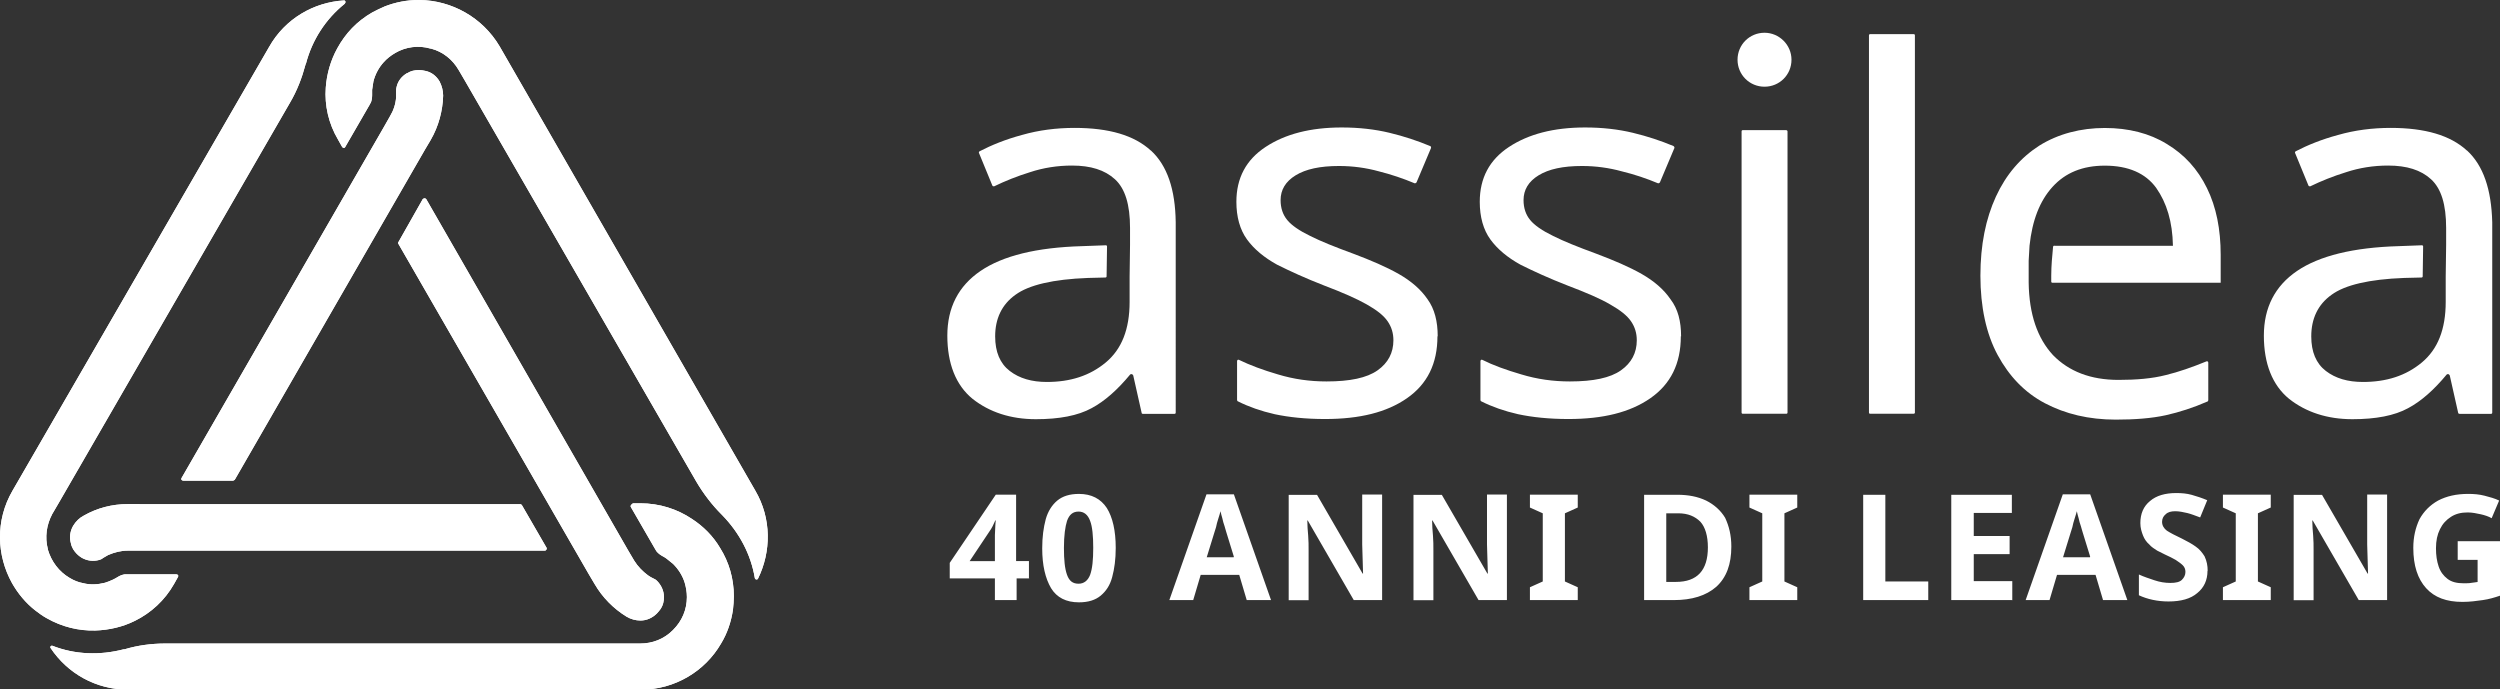
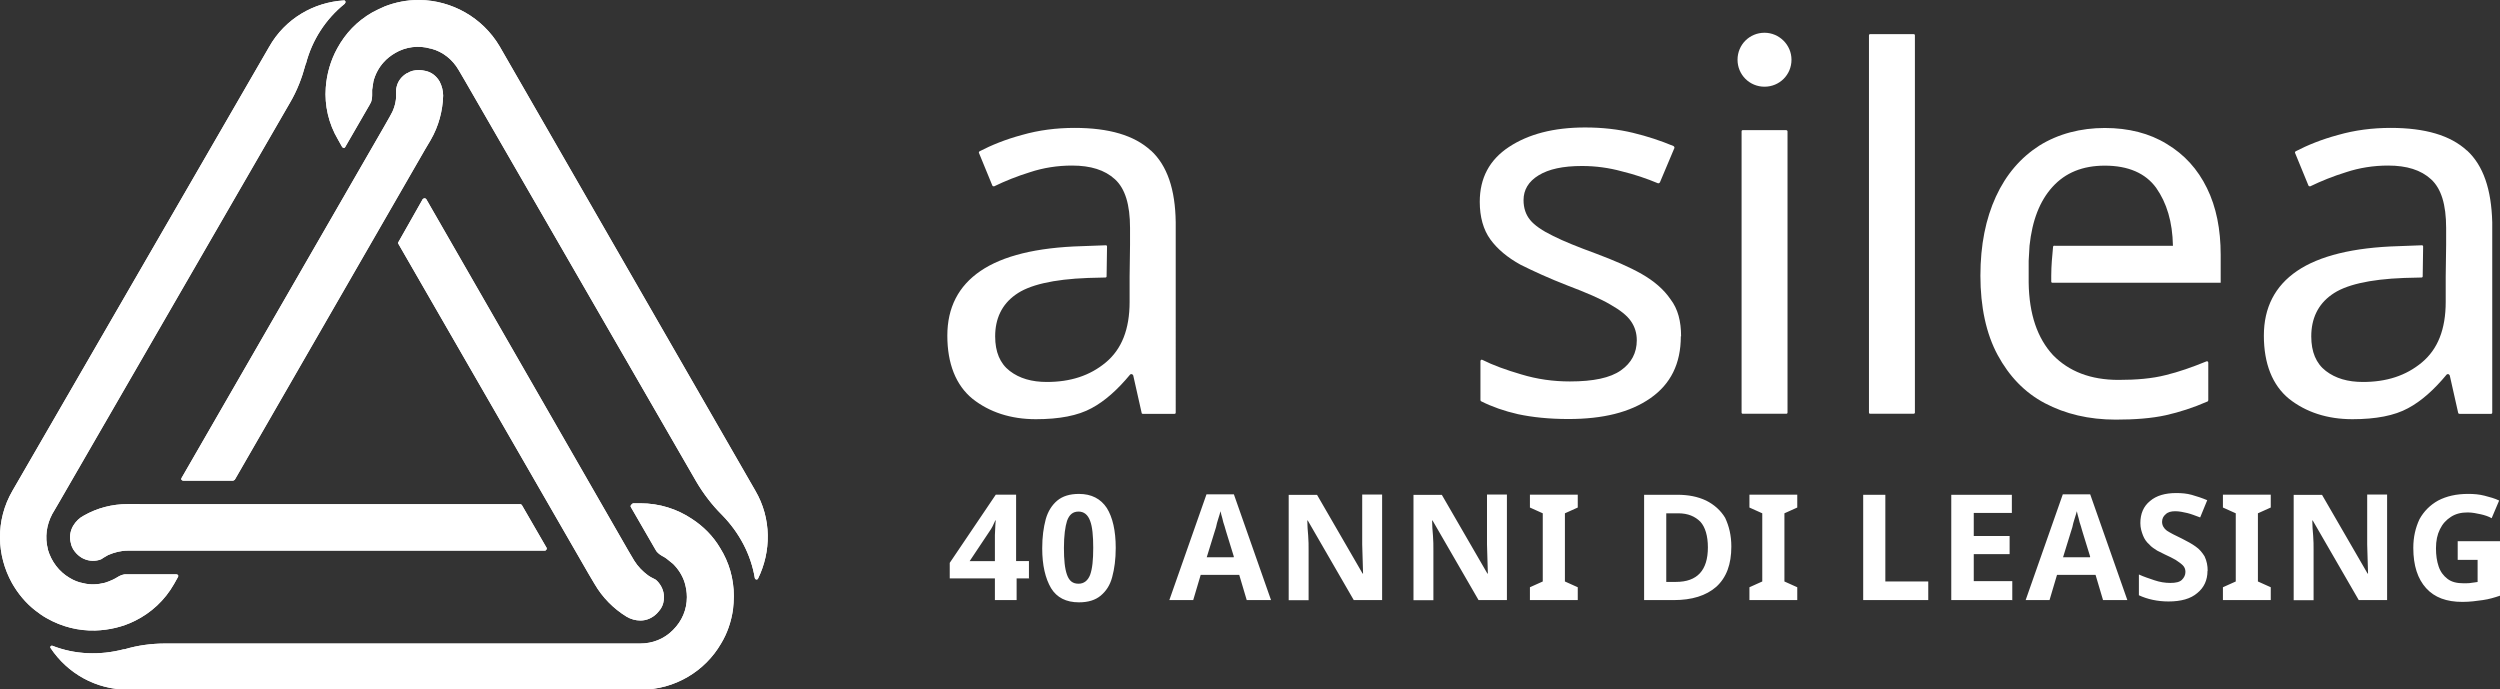
<svg xmlns="http://www.w3.org/2000/svg" id="Livello_1" viewBox="0 0 290.08 80">
  <rect x="0" y="0" width="290.08" height="80" fill="#333333" stroke="none" />
  <defs>
    <style>.cls-1{fill:#fff;}.cls-2{clip-path:url(#clippath);}.cls-3{fill:none;}</style>
    <clipPath id="clippath">
      <path class="cls-3" d="M16.19,58.49h-1.34c-1.85,0-3.59,.46-5.13,1.34-.51,.26-.92,.67-1.23,1.18-.36,.62-.46,1.34-.26,2.05,.05,.26,.15,.46,.26,.67,.26,.41,.56,.72,.98,.98,.62,.36,1.34,.46,2.05,.26h0c.15-.05,.31-.1,.41-.21,.21-.1,.41-.26,.62-.36,.72-.31,1.49-.51,2.26-.51H63.22c.15,0,.26-.21,.21-.31l-2.88-4.98c-.05-.05-.1-.1-.21-.1H16.19Zm57.2,0c-.15,0-.26,.21-.21,.31l2.82,4.88c.05,.1,.1,.15,.15,.26,.21,.26,.41,.41,.67,.56,.21,.1,.36,.21,.51,.31,.26,.21,.51,.41,.77,.62,.62,.62,1.08,1.34,1.34,2.16,.15,.51,.26,1.08,.26,1.69,0,1.44-.56,2.77-1.59,3.8l-.05,.05c-1.03,1.03-2.36,1.54-3.8,1.54H19.17c-1.59,0-3.18,.21-4.72,.67h-.1c-2.77,.72-5.65,.62-8.27-.41-.15-.05-.31,.1-.21,.26,1.95,2.93,5.24,4.83,8.99,4.83h59.51c3.95,0,7.45-2.16,9.29-5.34,.72-1.18,1.18-2.52,1.39-3.95,.05-.51,.1-1.03,.1-1.54,0-2.05-.56-3.95-1.59-5.6-.82-1.39-1.95-2.52-3.29-3.39-1.69-1.13-3.75-1.8-5.96-1.8h-.92v.1ZM49.05,23.11l-2.82,4.98c-.05,.05-.05,.15,0,.21l22.08,38.31,.67,1.13c.92,1.59,2.21,2.88,3.7,3.8,.51,.31,1.08,.46,1.64,.46,.72,0,1.39-.31,1.9-.82,.15-.15,.31-.36,.46-.56,.26-.41,.36-.87,.36-1.34,0-.72-.31-1.39-.82-1.9h0c-.1-.1-.26-.21-.41-.26-.21-.1-.41-.21-.62-.36-.62-.46-1.18-1.03-1.59-1.69l-.67-1.13L49.46,23.11c-.05-.05-.1-.1-.21-.1-.05,0-.15,.05-.21,.1m-1.8-14.63c-.62,.36-1.08,.92-1.23,1.64h0c-.05,.15-.05,.31-.05,.46v.72c-.05,.77-.31,1.54-.72,2.21l-.67,1.18L21.07,55.46c-.1,.15,0,.31,.21,.31h5.75c.05,0,.15-.05,.21-.1L49.31,17.36l.67-1.13c.92-1.59,1.39-3.39,1.44-5.13,0-.56-.15-1.13-.41-1.64-.36-.62-.92-1.08-1.64-1.23-.26-.05-.46-.1-.72-.1-.56,0-.98,.1-1.39,.36M39.91,.05c-3.49,.21-6.83,2.11-8.68,5.39L1.45,56.94c-2,3.44-1.85,7.5-.05,10.73,.67,1.18,1.59,2.31,2.72,3.18,.41,.31,.82,.62,1.28,.87,1.8,1.03,3.75,1.49,5.65,1.44,1.59-.05,3.18-.41,4.62-1.13,1.85-.92,3.44-2.36,4.52-4.26l.46-.82c.1-.15,0-.31-.21-.31h-5.96c-.31,.05-.56,.15-.82,.31-.15,.1-.36,.21-.56,.31-.31,.15-.62,.26-.92,.36-.82,.21-1.69,.26-2.52,.05-.56-.1-1.08-.31-1.59-.62-1.23-.72-2.11-1.9-2.52-3.29v-.05c-.36-1.39-.15-2.82,.51-4.06l.72-1.23L33.65,11.91c.82-1.39,1.39-2.88,1.8-4.42q0-.05,.05-.1c.72-2.77,2.31-5.19,4.47-6.93,.21-.21,.1-.41-.05-.41h0m4.67,.72c-.46,.21-.92,.41-1.39,.67-1.8,1.03-3.13,2.46-4.06,4.16-.77,1.39-1.23,2.98-1.34,4.57-.15,2.05,.31,4.16,1.44,6.06l.46,.82c.1,.15,.31,.15,.36,0l2.82-4.88c.05-.1,.1-.21,.15-.26,.1-.26,.15-.56,.15-.87v-.62c.05-.31,.1-.62,.15-.98,.21-.82,.62-1.59,1.18-2.21,.36-.41,.82-.77,1.34-1.08,1.23-.72,2.72-.92,4.11-.51h.05c1.39,.36,2.52,1.28,3.23,2.52l.72,1.23,26.85,46.52c.82,1.39,1.8,2.67,2.93,3.8l.05,.05c2,2.05,3.34,4.57,3.8,7.34,.05,.15,.26,.21,.36,.05,1.54-3.13,1.59-6.98-.31-10.22L57.98,5.39C55.98,2,52.39,.05,48.69,0h-.1c-1.39,0-2.72,.26-4.01,.77" />
    </clipPath>
  </defs>
  <g>
    <path id="SVGID" class="cls-1" d="M16.19,58.49h-1.34c-1.85,0-3.59,.46-5.13,1.34-.51,.26-.92,.67-1.23,1.18-.36,.62-.46,1.34-.26,2.05,.05,.26,.15,.46,.26,.67,.26,.41,.56,.72,.98,.98,.62,.36,1.34,.46,2.05,.26h0c.15-.05,.31-.1,.41-.21,.21-.1,.41-.26,.62-.36,.72-.31,1.49-.51,2.26-.51H63.22c.15,0,.26-.21,.21-.31l-2.88-4.98c-.05-.05-.1-.1-.21-.1H16.19Zm57.2,0c-.15,0-.26,.21-.21,.31l2.82,4.88c.05,.1,.1,.15,.15,.26,.21,.26,.41,.41,.67,.56,.21,.1,.36,.21,.51,.31,.26,.21,.51,.41,.77,.62,.62,.62,1.08,1.34,1.34,2.16,.15,.51,.26,1.08,.26,1.69,0,1.44-.56,2.77-1.59,3.8l-.05,.05c-1.03,1.03-2.36,1.54-3.8,1.54H19.17c-1.59,0-3.18,.21-4.72,.67h-.1c-2.77,.72-5.65,.62-8.27-.41-.15-.05-.31,.1-.21,.26,1.95,2.93,5.24,4.83,8.99,4.83h59.51c3.95,0,7.45-2.16,9.29-5.34,.72-1.18,1.18-2.52,1.39-3.95,.05-.51,.1-1.03,.1-1.54,0-2.05-.56-3.95-1.59-5.6-.82-1.39-1.95-2.52-3.29-3.39-1.69-1.13-3.75-1.8-5.96-1.8h-.92v.1ZM49.05,23.11l-2.82,4.98c-.05,.05-.05,.15,0,.21l22.08,38.31,.67,1.13c.92,1.59,2.21,2.88,3.7,3.8,.51,.31,1.08,.46,1.64,.46,.72,0,1.39-.31,1.9-.82,.15-.15,.31-.36,.46-.56,.26-.41,.36-.87,.36-1.34,0-.72-.31-1.39-.82-1.9h0c-.1-.1-.26-.21-.41-.26-.21-.1-.41-.21-.62-.36-.62-.46-1.18-1.03-1.59-1.69l-.67-1.13L49.46,23.11c-.05-.05-.1-.1-.21-.1-.05,0-.15,.05-.21,.1m-1.8-14.63c-.62,.36-1.08,.92-1.23,1.64h0c-.05,.15-.05,.31-.05,.46v.72c-.05,.77-.31,1.54-.72,2.21l-.67,1.18L21.07,55.46c-.1,.15,0,.31,.21,.31h5.75c.05,0,.15-.05,.21-.1L49.31,17.36l.67-1.13c.92-1.59,1.39-3.39,1.44-5.13,0-.56-.15-1.13-.41-1.64-.36-.62-.92-1.08-1.64-1.23-.26-.05-.46-.1-.72-.1-.56,0-.98,.1-1.39,.36M39.91,.05c-3.49,.21-6.83,2.11-8.68,5.39L1.45,56.94c-2,3.44-1.85,7.5-.05,10.73,.67,1.18,1.59,2.31,2.72,3.18,.41,.31,.82,.62,1.28,.87,1.8,1.03,3.75,1.49,5.65,1.44,1.59-.05,3.18-.41,4.62-1.13,1.85-.92,3.44-2.36,4.52-4.26l.46-.82c.1-.15,0-.31-.21-.31h-5.96c-.31,.05-.56,.15-.82,.31-.15,.1-.36,.21-.56,.31-.31,.15-.62,.26-.92,.36-.82,.21-1.69,.26-2.52,.05-.56-.1-1.08-.31-1.59-.62-1.23-.72-2.11-1.9-2.52-3.29v-.05c-.36-1.39-.15-2.82,.51-4.06l.72-1.23L33.65,11.91c.82-1.39,1.39-2.88,1.8-4.42q0-.05,.05-.1c.72-2.77,2.31-5.19,4.47-6.93,.21-.21,.1-.41-.05-.41h0m4.67,.72c-.46,.21-.92,.41-1.39,.67-1.8,1.03-3.13,2.46-4.06,4.16-.77,1.39-1.23,2.98-1.34,4.57-.15,2.05,.31,4.16,1.44,6.06l.46,.82c.1,.15,.31,.15,.36,0l2.82-4.88c.05-.1,.1-.21,.15-.26,.1-.26,.15-.56,.15-.87v-.62c.05-.31,.1-.62,.15-.98,.21-.82,.62-1.59,1.18-2.21,.36-.41,.82-.77,1.34-1.08,1.23-.72,2.72-.92,4.11-.51h.05c1.39,.36,2.52,1.28,3.23,2.52l.72,1.23,26.85,46.52c.82,1.39,1.8,2.67,2.93,3.8l.05,.05c2,2.05,3.34,4.57,3.8,7.34,.05,.15,.26,.21,.36,.05,1.54-3.13,1.59-6.98-.31-10.22L57.98,5.39C55.98,2,52.39,.05,48.69,0h-.1c-1.39,0-2.72,.26-4.01,.77" />
    <g class="cls-2">
      <rect class="cls-1" x="-.5" width="90.12" height="80.1" />
    </g>
  </g>
  <g>
-     <path class="cls-1" d="M166.79,39.02c0,3.18-1.18,5.55-3.54,7.19s-5.49,2.41-9.5,2.41c-2.26,0-4.21-.21-5.85-.56-1.59-.36-3.03-.87-4.26-1.49-.05,0-.1-.1-.1-.15v-4.52c0-.1,.1-.21,.21-.15,1.28,.62,2.77,1.18,4.52,1.69,1.85,.56,3.7,.82,5.65,.82,2.72,0,4.67-.41,5.91-1.28s1.85-2.05,1.85-3.49c0-.82-.21-1.54-.67-2.21s-1.23-1.28-2.41-1.95c-1.18-.67-2.82-1.39-4.98-2.21-2.11-.82-3.9-1.64-5.44-2.41-1.49-.82-2.67-1.8-3.49-2.93-.82-1.13-1.23-2.62-1.23-4.36,0-2.77,1.13-4.88,3.39-6.37,2.26-1.49,5.19-2.26,8.83-2.26,2,0,3.85,.21,5.55,.62s3.23,.92,4.72,1.54c.1,.05,.1,.1,.1,.21l-1.69,4.01c-.05,.05-.1,.1-.21,.1-1.34-.56-2.72-1.03-4.16-1.39-1.49-.41-3.03-.62-4.62-.62-2.21,0-3.85,.36-5.03,1.08-1.18,.72-1.75,1.69-1.75,2.88,0,.92,.26,1.69,.77,2.31s1.39,1.23,2.67,1.85c1.23,.62,2.88,1.28,4.98,2.05,2.05,.77,3.85,1.54,5.29,2.36s2.57,1.8,3.34,2.93c.82,1.13,1.18,2.57,1.18,4.31" />
    <path class="cls-1" d="M195.03,39.02c0,3.18-1.18,5.55-3.54,7.19s-5.49,2.41-9.5,2.41c-2.26,0-4.21-.21-5.85-.56-1.59-.36-3.03-.87-4.26-1.49-.05,0-.1-.1-.1-.15v-4.52c0-.1,.1-.21,.21-.15,1.23,.62,2.77,1.18,4.52,1.69,1.85,.56,3.7,.82,5.65,.82,2.72,0,4.67-.41,5.91-1.28s1.85-2.05,1.85-3.49c0-.82-.21-1.54-.67-2.21s-1.23-1.28-2.41-1.95c-1.13-.67-2.82-1.39-4.98-2.21-2.11-.82-3.9-1.64-5.44-2.41-1.49-.82-2.67-1.8-3.49-2.93-.82-1.13-1.23-2.62-1.23-4.36,0-2.77,1.13-4.88,3.39-6.37,2.26-1.49,5.19-2.26,8.83-2.26,2,0,3.85,.21,5.55,.62s3.23,.92,4.72,1.54c.05,.05,.1,.1,.1,.21l-1.69,4.01c-.05,.05-.1,.1-.21,.1-1.34-.56-2.72-1.03-4.21-1.39-1.49-.41-3.03-.62-4.62-.62-2.21,0-3.85,.36-5.03,1.08-1.18,.72-1.75,1.69-1.75,2.88,0,.92,.26,1.69,.77,2.31s1.39,1.23,2.67,1.85c1.23,.62,2.88,1.28,4.98,2.05,2.05,.77,3.85,1.54,5.29,2.36s2.57,1.8,3.34,2.93c.87,1.13,1.23,2.57,1.23,4.31" />
    <path class="cls-1" d="M207.41,15.25V47.86c0,.1-.05,.15-.15,.15h-5.03c-.1,0-.15-.05-.15-.15V15.25c0-.1,.05-.15,.15-.15h5.03c.05,0,.15,.05,.15,.15" />
    <path class="cls-1" d="M222.04,48.01h-5.03c-.1,0-.15-.05-.15-.15V4.11c0-.1,.05-.15,.15-.15h5.03c.1,0,.15,.05,.15,.15V47.91c0,.05-.1,.1-.15,.1" />
    <path class="cls-1" d="M133.52,17.46c-1.9-1.75-4.83-2.62-8.83-2.62-2.11,0-4.16,.26-6.11,.82-1.9,.51-3.54,1.18-4.93,1.9-.05,.05-.1,.1-.05,.21l1.54,3.75c.05,.1,.1,.1,.21,.1,1.28-.62,2.67-1.18,4.16-1.64,1.54-.51,3.18-.77,4.88-.77,2.16,0,3.8,.51,4.98,1.59s1.75,2.93,1.75,5.65v1.95l-.05,3.7v2.93c0,3.18-.92,5.49-2.77,7.03-1.85,1.54-4.11,2.26-6.83,2.26-1.75,0-3.18-.41-4.31-1.28s-1.69-2.21-1.69-4.01c0-2.05,.77-3.7,2.36-4.83,1.54-1.13,4.36-1.8,8.42-1.95l2-.05c.1,0,.15-.05,.15-.15l.05-3.44c0-.1-.05-.15-.15-.15l-2.72,.1c-5.34,.15-9.24,1.13-11.81,2.88s-3.85,4.26-3.85,7.5,.98,5.75,2.93,7.34c1.95,1.54,4.42,2.36,7.34,2.36,2.72,0,4.88-.41,6.47-1.28,1.54-.82,3.03-2.16,4.47-3.9,.05-.05,.1-.05,.15-.05,.1,0,.15,.05,.21,.15l.98,4.36c0,.05,.05,.1,.15,.1h3.65c.1,0,.15-.05,.15-.15V25.78c-.05-3.8-.98-6.57-2.88-8.32" />
    <path class="cls-1" d="M238.37,28.5c-.05,0-.15,.05-.15,.15-.1,1.08-.21,2.16-.21,3.34v.67c0,.1,.05,.15,.15,.15h19.51v-3.23c0-2.98-.51-5.55-1.59-7.75-1.08-2.21-2.62-3.9-4.67-5.13-2-1.23-4.42-1.85-7.19-1.85s-5.39,.67-7.6,2.05c-2.16,1.39-3.85,3.34-5.03,5.91s-1.8,5.6-1.8,9.19,.67,6.73,2,9.19,3.13,4.36,5.49,5.6,5.08,1.9,8.22,1.9c2.21,0,4.16-.15,5.8-.51,1.59-.36,3.18-.87,4.83-1.59,.05,0,.1-.1,.1-.15v-4.36c0-.1-.1-.21-.21-.15-1.64,.67-3.23,1.23-4.72,1.59-1.59,.41-3.44,.56-5.49,.56-3.23,0-5.75-.98-7.6-2.88-1.8-1.95-2.77-4.72-2.82-8.42v-2.52l.1-1.75c.31-2.93,1.18-5.19,2.67-6.83,1.49-1.64,3.49-2.46,6.06-2.46,2.72,0,4.72,.87,5.96,2.57,1.23,1.75,1.9,3.95,1.95,6.73,0,0-13.76,0-13.76,0Z" />
    <path class="cls-1" d="M207.87,6.93c0,1.75-1.39,3.13-3.13,3.13s-3.13-1.39-3.13-3.13,1.39-3.13,3.13-3.13c1.69,0,3.13,1.39,3.13,3.13" />
    <path class="cls-1" d="M286.23,17.46c-1.9-1.75-4.83-2.62-8.83-2.62-2.11,0-4.16,.26-6.11,.82-1.9,.51-3.54,1.18-4.93,1.9-.05,.05-.1,.1-.05,.21l1.54,3.75c.05,.1,.1,.1,.21,.1,1.28-.62,2.67-1.18,4.16-1.64,1.54-.51,3.18-.77,4.88-.77,2.16,0,3.8,.51,4.98,1.59s1.75,2.93,1.75,5.65v1.95l-.05,3.7v2.93c0,3.18-.92,5.49-2.77,7.03-1.85,1.54-4.11,2.26-6.83,2.26-1.75,0-3.18-.41-4.31-1.28s-1.69-2.21-1.69-4.01c0-2.05,.77-3.7,2.36-4.83,1.54-1.13,4.36-1.8,8.42-1.95l2-.05c.1,0,.15-.05,.15-.15l.05-3.44c0-.1-.05-.15-.15-.15l-2.67,.1c-5.29,.15-9.24,1.13-11.81,2.88-2.57,1.75-3.85,4.26-3.85,7.5s.98,5.75,2.93,7.34c1.95,1.54,4.42,2.36,7.34,2.36,2.72,0,4.88-.41,6.47-1.28,1.54-.82,3.03-2.16,4.47-3.9,.05-.05,.1-.05,.15-.05,.1,0,.15,.05,.21,.15l.98,4.36c0,.05,.1,.1,.15,.1h3.65c.1,0,.15-.05,.15-.15V25.78c-.1-3.8-1.03-6.57-2.93-8.32" />
  </g>
  <path class="cls-1" d="M119.45,67.11h-1.49v2.52h-2.52v-2.52h-5.24v-1.8l5.34-7.91h2.36v7.7h1.49v2h.05Zm-4.01-2v-3.03c0-.36,.05-.72,.05-1.08,0-.31,.05-.51,.05-.62h-.05c-.1,.21-.21,.46-.31,.67-.1,.21-.26,.46-.41,.67l-2.26,3.39h2.93Zm14.02-1.54c0,1.34-.15,2.41-.41,3.39s-.72,1.64-1.34,2.16c-.62,.51-1.44,.77-2.52,.77-1.49,0-2.57-.56-3.23-1.64-.67-1.13-1.03-2.67-1.03-4.62,0-1.34,.15-2.41,.41-3.39,.26-.92,.72-1.64,1.34-2.16,.62-.51,1.44-.77,2.52-.77,1.44,0,2.52,.56,3.23,1.64,.67,1.08,1.03,2.62,1.03,4.62Zm-6.01,0c0,1.39,.1,2.41,.36,3.13,.26,.72,.67,1.03,1.34,1.03,.62,0,1.08-.36,1.34-1.03,.26-.72,.36-1.75,.36-3.13s-.1-2.46-.36-3.13c-.26-.72-.72-1.08-1.34-1.08-.67,0-1.08,.36-1.34,1.08-.21,.67-.36,1.69-.36,3.13Zm21.21,6.06l-.87-2.93h-4.47l-.87,2.93h-2.77l4.31-12.27h3.18l4.31,12.27h-2.82Zm-1.49-5.03l-.87-2.82c-.05-.21-.15-.46-.21-.72-.1-.31-.21-.62-.26-.92-.1-.31-.15-.56-.21-.82-.05,.21-.15,.51-.26,.87s-.21,.67-.26,.98c-.1,.31-.15,.51-.21,.67l-.87,2.82h3.13v-.05Zm17.2,5.03h-3.29l-5.34-9.24h-.05c0,.56,.05,1.18,.1,1.75s.05,1.18,.05,1.75v5.75h-2.31v-12.22h3.29l5.29,9.14h.05c0-.56-.05-1.13-.05-1.69s-.05-1.13-.05-1.69v-5.8h2.31v12.27Zm14.48,0h-3.29l-5.34-9.24h-.05c0,.56,.05,1.18,.1,1.75s.05,1.18,.05,1.75v5.75h-2.31v-12.22h3.29l5.29,9.14h.05c0-.56-.05-1.13-.05-1.69s-.05-1.13-.05-1.69v-5.8h2.31v12.27Zm8.22,0h-5.55v-1.49l1.49-.67v-7.91l-1.49-.67v-1.49h5.55v1.49l-1.49,.67v7.91l1.49,.67v1.49Zm17.82-6.21c0,2.05-.56,3.59-1.75,4.67-1.18,1.03-2.82,1.54-4.93,1.54h-3.44v-12.22h3.85c1.28,0,2.36,.21,3.34,.67,.92,.46,1.69,1.13,2.21,2,.46,.98,.72,2.05,.72,3.34Zm-2.72,.1c0-1.34-.31-2.36-.87-2.98-.62-.62-1.44-.98-2.57-.98h-1.39v7.96h1.13c2.46,0,3.7-1.34,3.7-4.01Zm10.37,6.11h-5.55v-1.49l1.49-.67v-7.91l-1.49-.67v-1.49h5.55v1.49l-1.49,.67v7.91l1.49,.67v1.49Zm7.65,0v-12.22h2.57v10.06h4.98v2.16h-7.55Zm17.25,0h-7.03v-12.22h7.03v2.11h-4.42v2.67h4.16v2.11h-4.16v3.13h4.47v2.21h-.05Zm10.58,0l-.87-2.93h-4.47l-.87,2.93h-2.77l4.31-12.27h3.18l4.31,12.27h-2.82Zm-1.49-5.03l-.87-2.82c-.05-.21-.15-.46-.21-.72-.1-.31-.21-.62-.26-.92-.1-.31-.15-.56-.21-.82-.05,.21-.15,.51-.26,.87s-.21,.67-.26,.98c-.1,.31-.15,.51-.21,.67l-.87,2.82h3.13v-.05Zm13.61,1.64c0,1.08-.41,1.95-1.18,2.57-.77,.67-1.9,.98-3.34,.98-1.28,0-2.46-.26-3.44-.72v-2.41c.56,.26,1.18,.46,1.8,.67,.62,.21,1.23,.31,1.85,.31s1.08-.1,1.34-.36,.41-.56,.41-.92c0-.31-.1-.56-.31-.77s-.51-.41-.82-.62c-.36-.21-.77-.41-1.23-.62l-.92-.46c-.31-.21-.67-.41-.92-.72-.31-.26-.56-.62-.72-1.03s-.31-.87-.31-1.44c0-1.08,.36-1.95,1.13-2.57,.72-.62,1.75-.92,3.03-.92,.62,0,1.23,.05,1.8,.21s1.18,.36,1.8,.62l-.82,2c-.56-.21-1.08-.41-1.49-.51-.46-.1-.92-.21-1.39-.21-.51,0-.87,.1-1.13,.36-.26,.21-.41,.51-.41,.87,0,.41,.21,.77,.56,1.03,.41,.26,.98,.56,1.75,.92,.62,.31,1.18,.62,1.59,.92,.46,.31,.77,.72,1.03,1.13,.26,.56,.36,1.08,.36,1.69Zm7.34,3.39h-5.55v-1.49l1.49-.67v-7.91l-1.49-.67v-1.49h5.55v1.49l-1.49,.67v7.91l1.49,.67v1.49Zm13.5,0h-3.29l-5.34-9.24h-.05c0,.56,.05,1.18,.1,1.75,.05,.56,.05,1.18,.05,1.75v5.75h-2.31v-12.22h3.29l5.29,9.14h.05c0-.56-.05-1.13-.05-1.69s-.05-1.13-.05-1.69v-5.8h2.31v12.27Zm8.27-6.83h4.83v6.32c-.62,.21-1.28,.41-2,.51s-1.49,.21-2.36,.21c-1.85,0-3.23-.51-4.21-1.59s-1.49-2.62-1.49-4.67c0-1.28,.26-2.36,.72-3.34,.51-.92,1.23-1.64,2.16-2.16,.98-.51,2.11-.77,3.49-.77,.67,0,1.28,.05,1.9,.21s1.18,.31,1.69,.56l-.87,2.05c-.36-.21-.82-.36-1.28-.46-.46-.1-.98-.21-1.49-.21-.77,0-1.39,.15-1.95,.51s-.98,.82-1.28,1.44c-.31,.62-.46,1.34-.46,2.21,0,.82,.1,1.49,.31,2.11,.21,.62,.56,1.08,1.03,1.44s1.08,.51,1.85,.51c.36,0,.67,0,.92-.05s.51-.05,.72-.1v-2.57h-2.31v-2.16h.1Z" />
</svg>